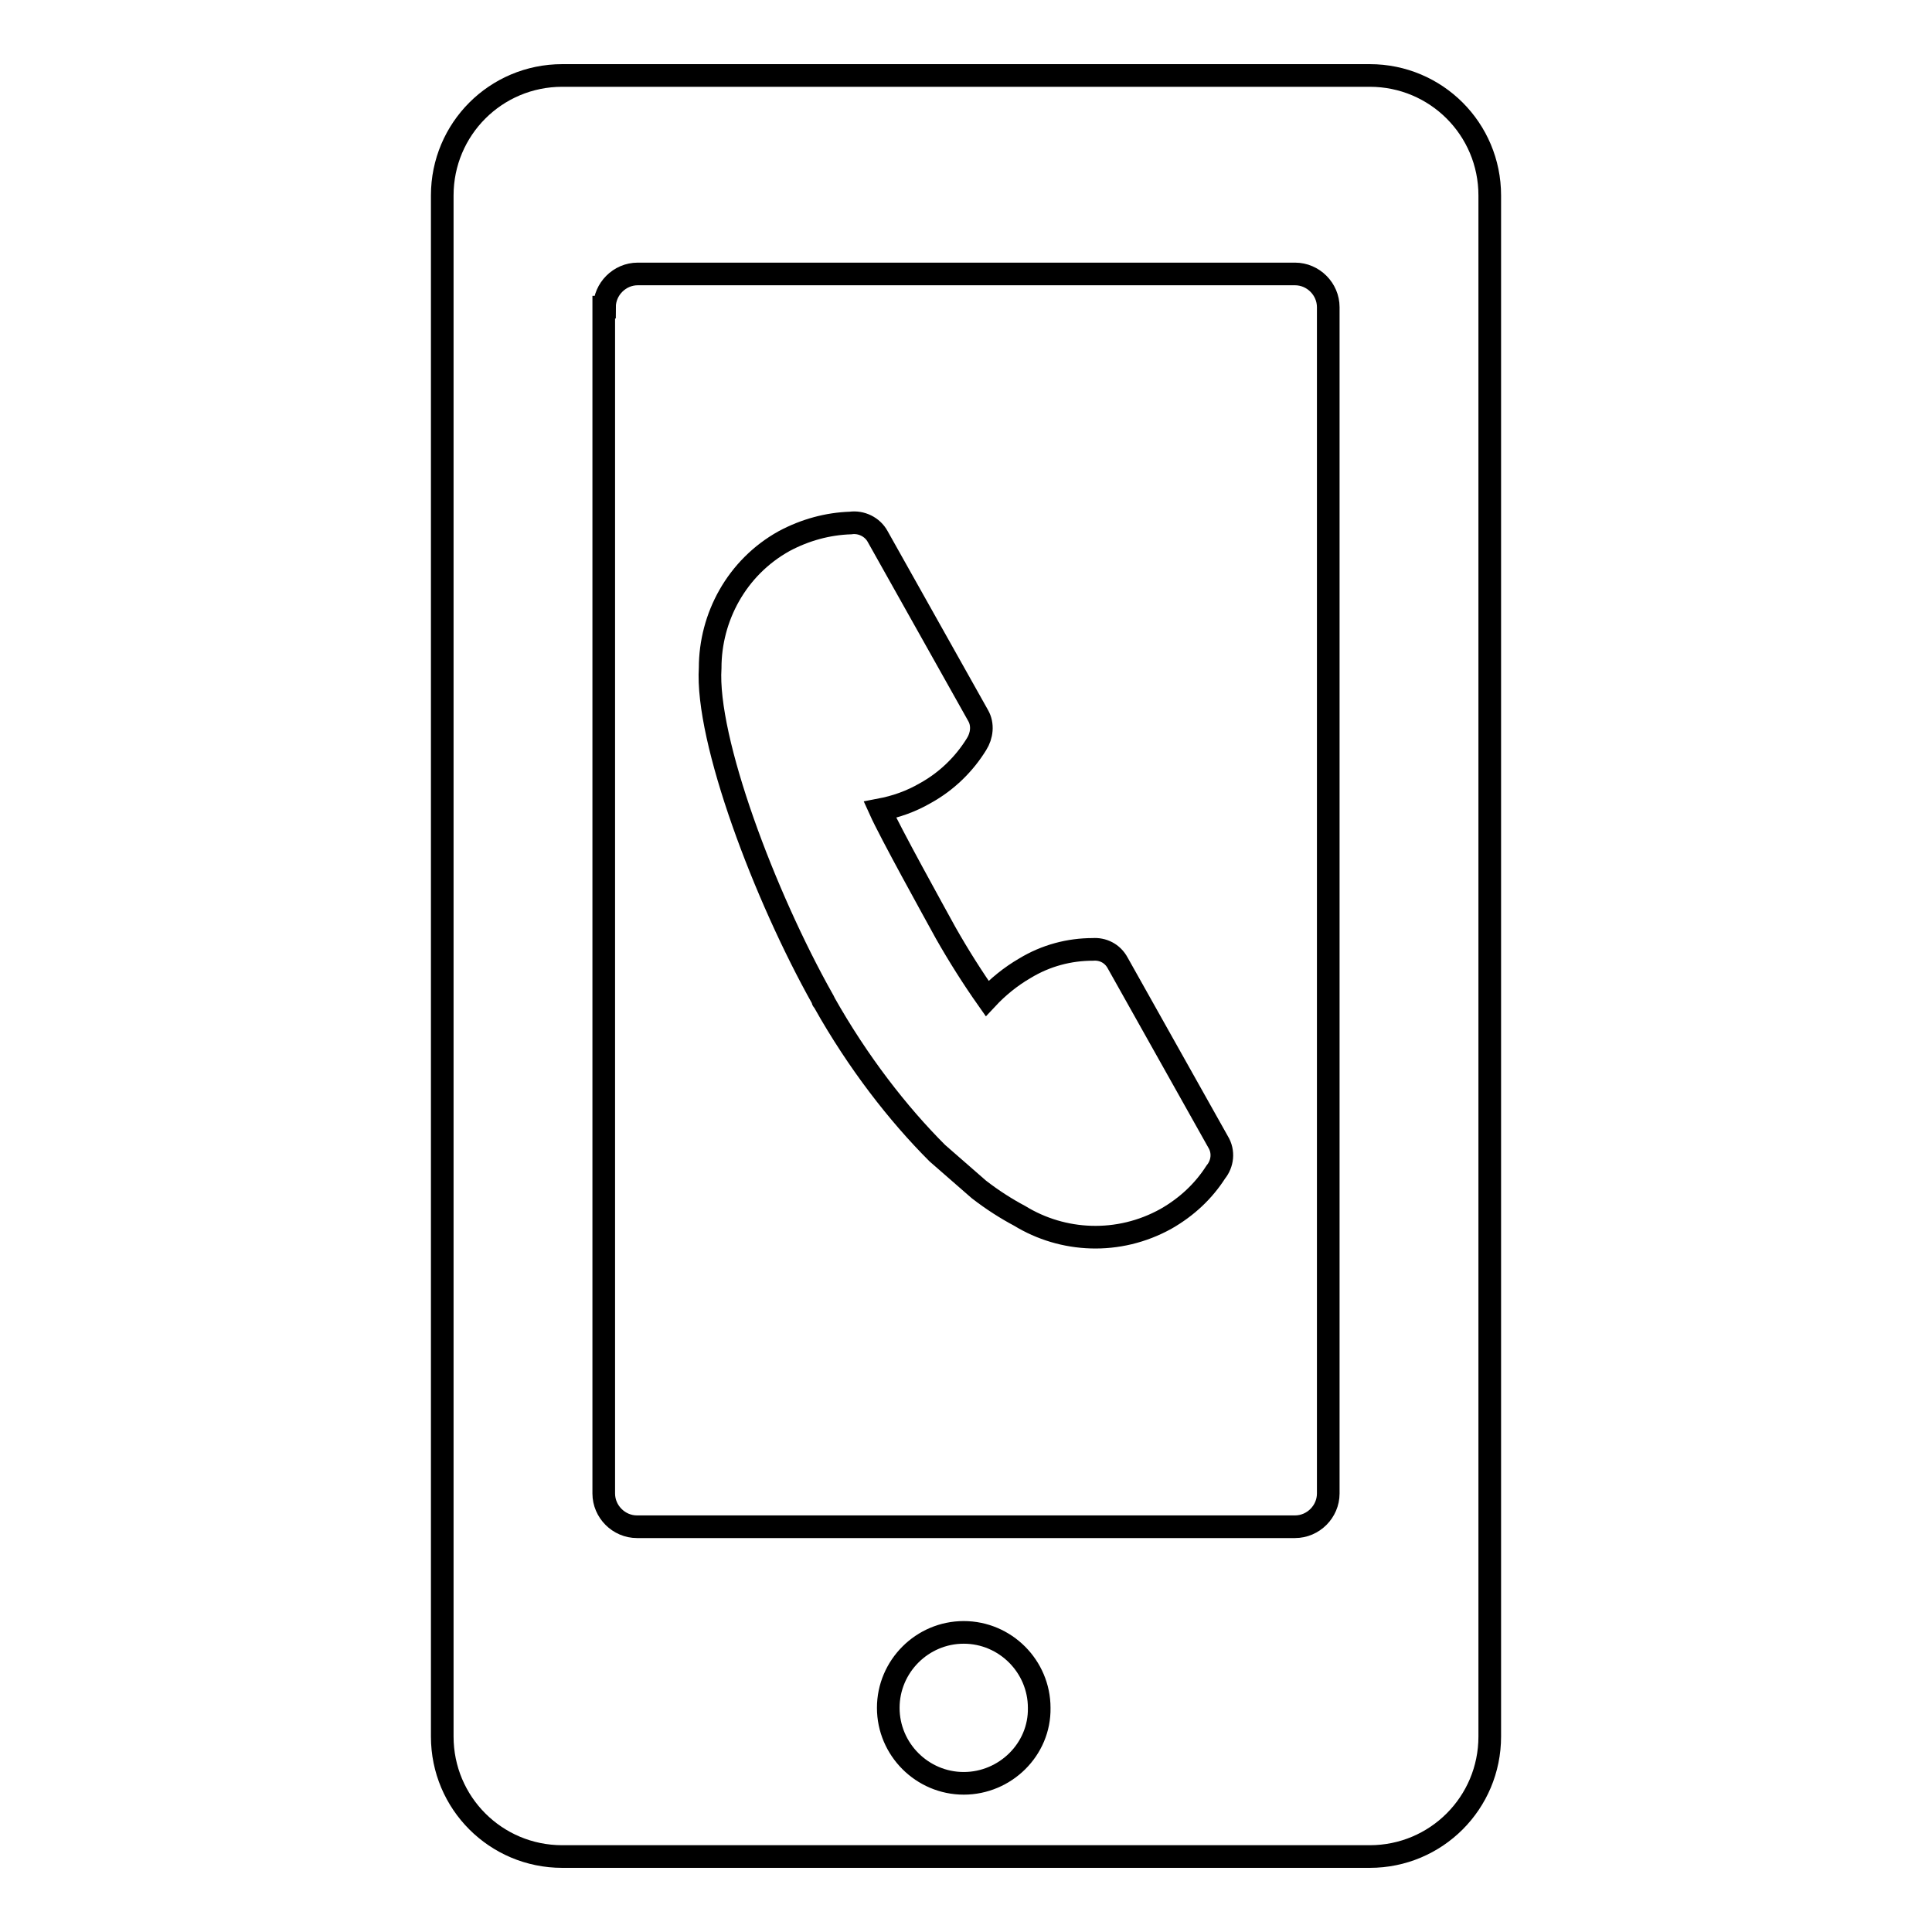
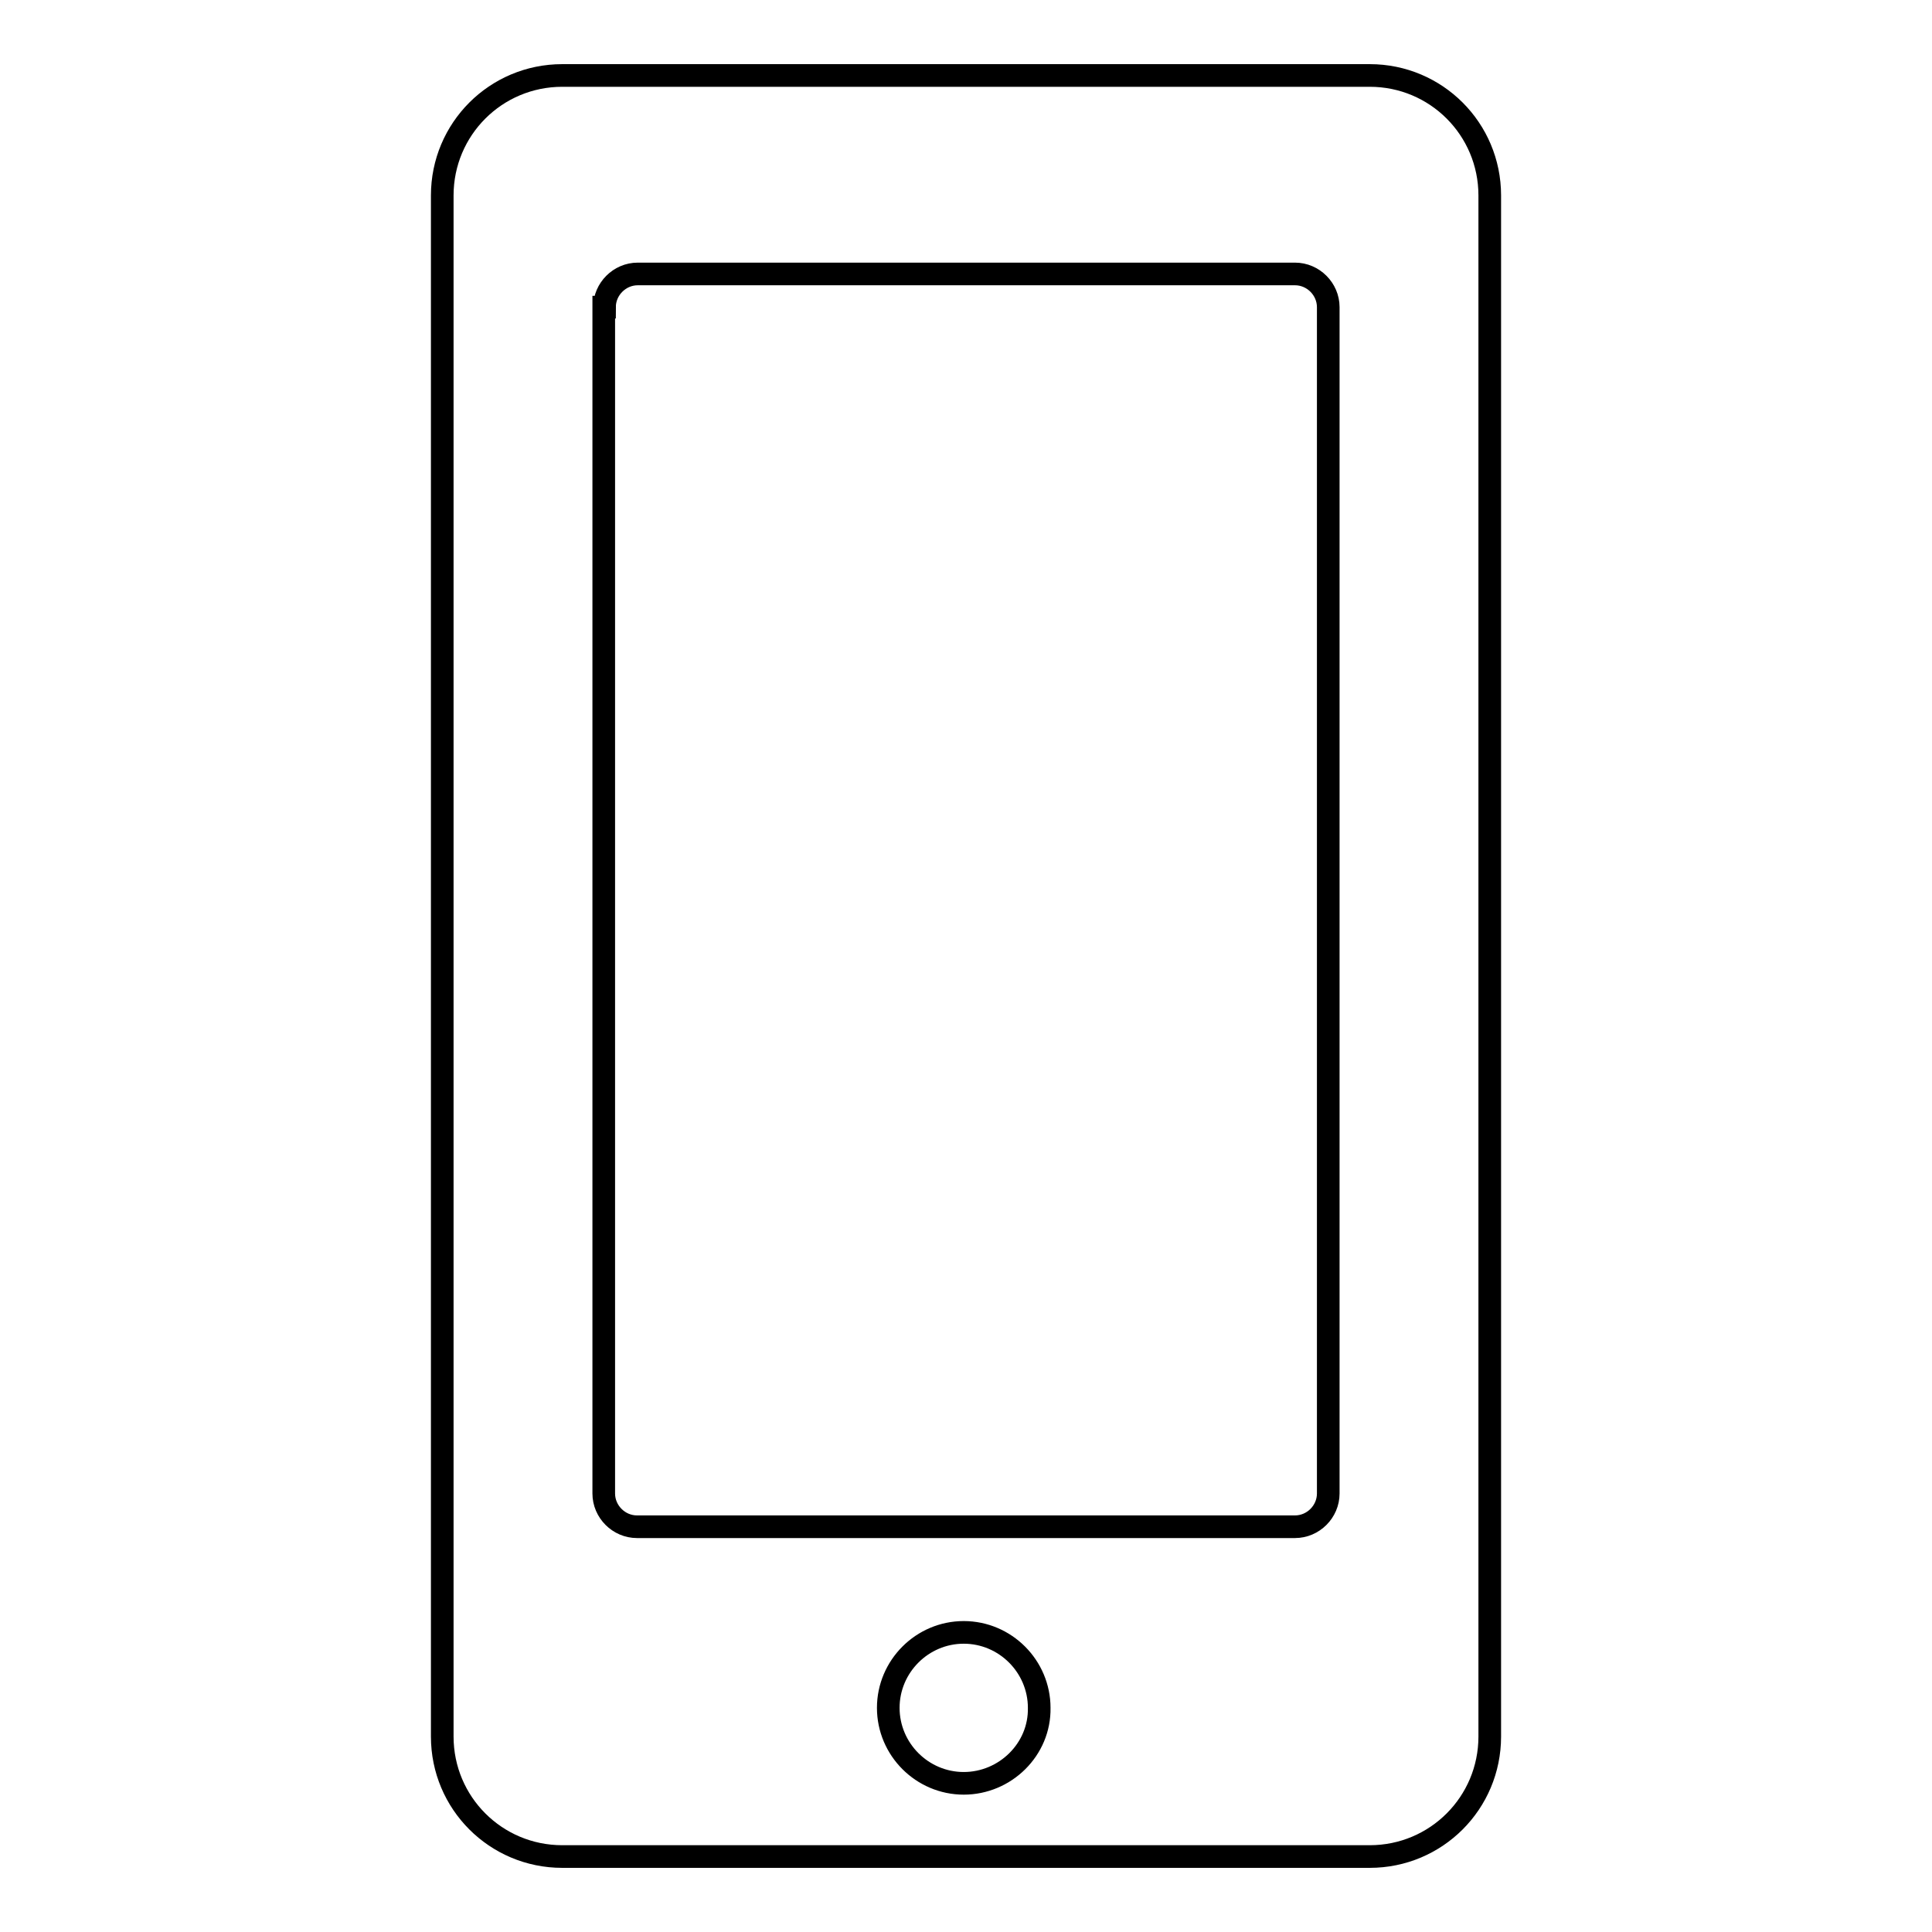
<svg xmlns="http://www.w3.org/2000/svg" version="1.1" x="0px" y="0px" viewBox="0 0 256 256" enable-background="new 0 0 256 256" xml:space="preserve">
  <g>
    <g>
      <g>
        <path stroke-width="3" fill-opacity="0" stroke="#000000" d="M74.5,246h107c8.8,0,15.9-7.1,15.9-15.9V25.9c0-8.8-7.1-15.9-15.9-15.9h-107c-8.8,0-15.9,7.1-15.9,15.9v204.2C58.6,238.9,65.7,246,74.5,246z M127.7,236.3c-5.5,0-10-4.5-10-10c0-5.5,4.5-10,10-10c5.5,0,10,4.5,10,10C137.8,231.8,133.2,236.3,127.7,236.3z M80.1,40.7c0-2.4,2-4.4,4.4-4.4h87.1c2.4,0,4.4,2,4.4,4.4v157.2c0,2.4-2,4.4-4.4,4.4H84.4c-2.4,0-4.4-2-4.4-4.4V40.7L80.1,40.7z" />
-         <path stroke-width="3" fill-opacity="0" stroke="#000000" d="M109.1,132.6c0,0,0.1,0.1,0.1,0.2c4.5,8,9.8,14.8,15,20l5.5,4.8c1.8,1.4,3.7,2.6,5.4,3.5c5.7,3.5,13.1,3.9,19.4,0.4c2.8-1.6,5-3.7,6.6-6.2c0.9-1.1,1.1-2.7,0.3-4l-13.3-23.7c-0.7-1.3-2-1.9-3.3-1.8v0c-3.1,0-6.2,0.8-9,2.5c-1.9,1.1-3.6,2.5-5,4c-1.9-2.7-3.8-5.7-5.5-8.7c-1.7-3.1-7.3-13.2-8.7-16.3c2.1-0.4,4.1-1.1,6-2.2c2.9-1.6,5.2-3.9,6.8-6.5l0,0c0.7-1.1,0.9-2.6,0.2-3.8l-13.3-23.7c-0.7-1.3-2.2-2-3.6-1.8c-3,0.1-6,0.9-8.8,2.4c-6.3,3.5-9.8,10.1-9.8,16.8c-0.6,9.5,7.2,30.2,14.9,43.9C109,132.5,109,132.6,109.1,132.6z" />
      </g>
      <g />
      <g />
      <g />
      <g />
      <g />
      <g />
      <g />
      <g />
      <g />
      <g />
      <g />
      <g />
      <g />
      <g />
      <g />
    </g>
  </g>
</svg>